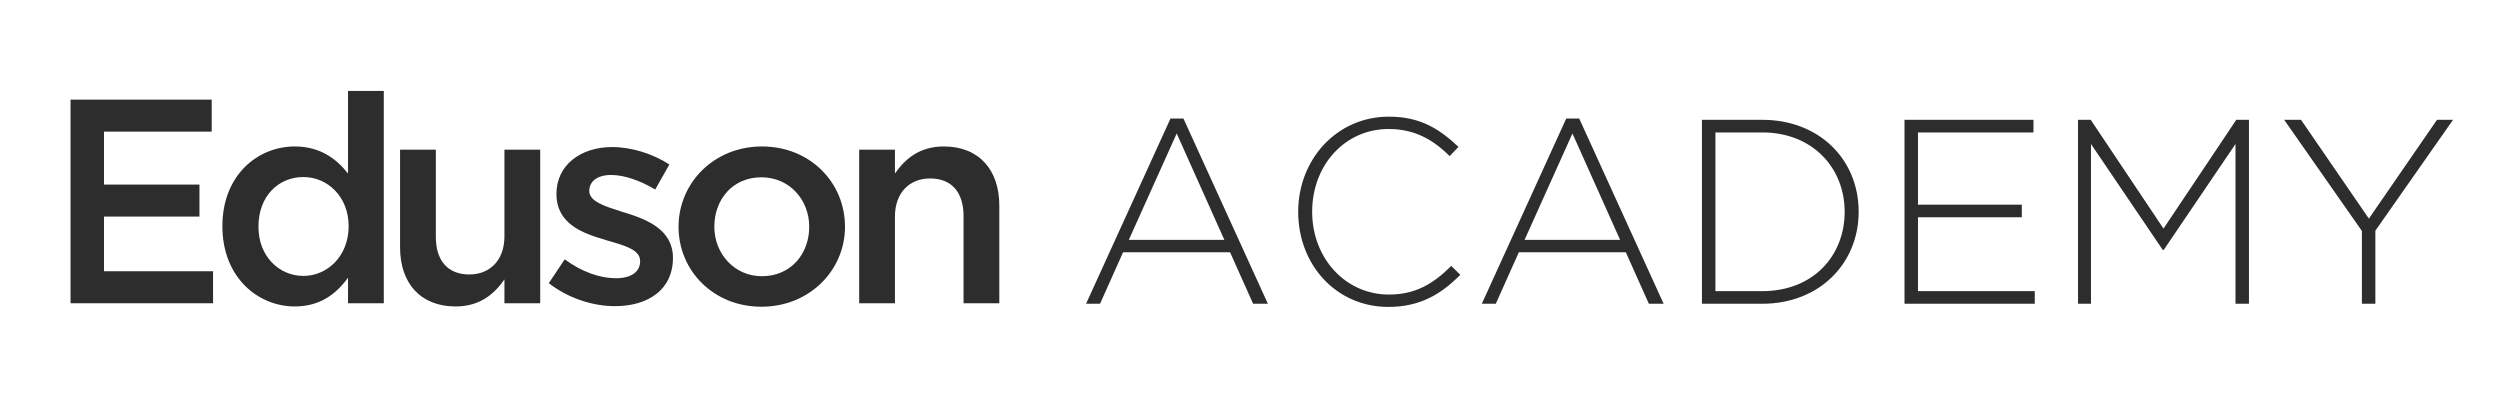
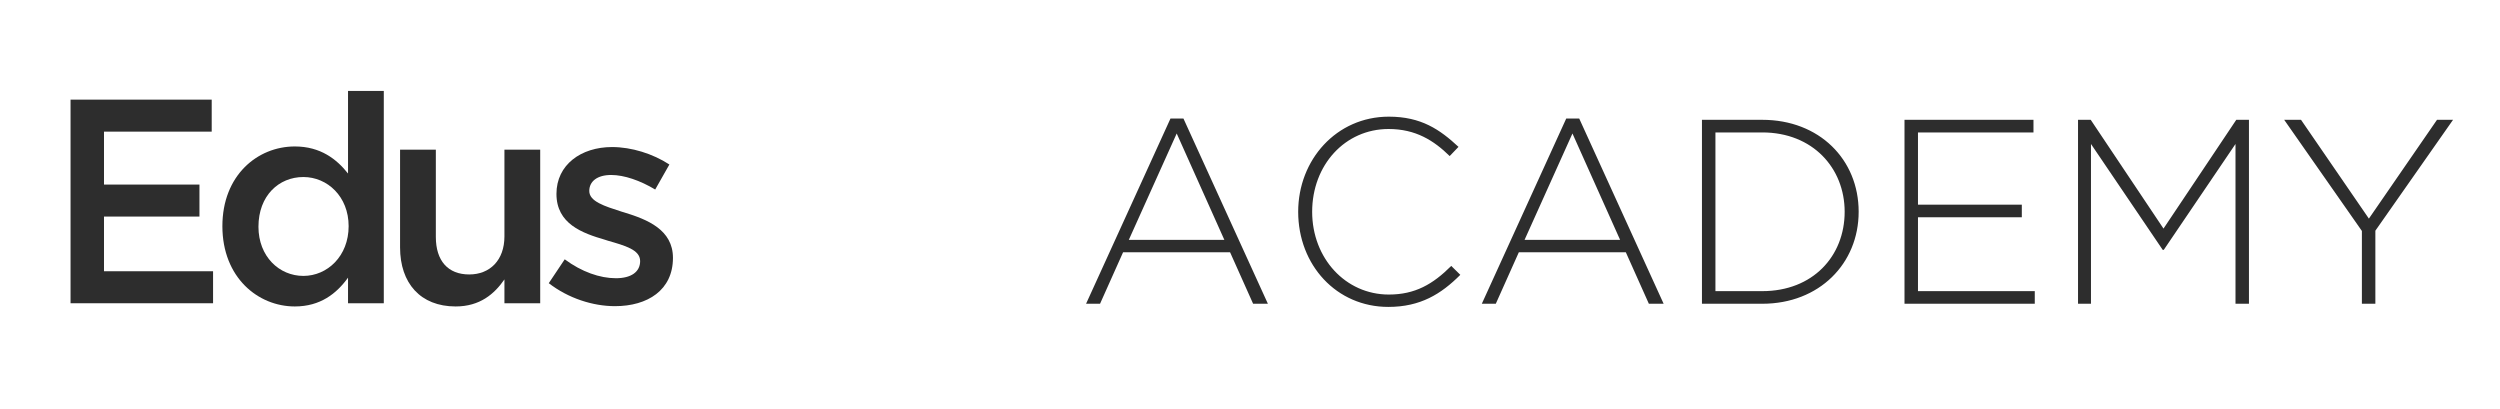
<svg xmlns="http://www.w3.org/2000/svg" width="110" height="18" viewBox="0 0 110 18" fill="none">
  <rect width="110" height="18" fill="white" />
  <g clip-path="url(#clip0_4074_500)">
    <path fill-rule="evenodd" clip-rule="evenodd" d="M3.104 13.343H9.375V11.935H4.576V9.529H8.776V8.121H4.576V5.792H9.315V4.384H3.104V13.343Z" fill="#2D2D2D" />
    <path d="M12.972 13.484C14.091 13.484 14.806 12.921 15.313 12.217V13.343H16.887V4H15.313V7.635C14.819 7.008 14.104 6.444 12.972 6.444C11.333 6.444 9.785 7.712 9.785 9.951C9.785 12.217 11.359 13.484 12.972 13.484ZM13.349 12.14C12.283 12.14 11.372 11.283 11.372 9.977C11.372 8.608 12.27 7.789 13.349 7.789C14.403 7.789 15.34 8.646 15.34 9.951C15.34 11.27 14.403 12.14 13.349 12.14Z" fill="#2D2D2D" />
    <path fill-rule="evenodd" clip-rule="evenodd" d="M20.048 13.484C21.115 13.484 21.753 12.934 22.195 12.294V13.343H23.769V6.585H22.195V10.4C22.195 11.449 21.557 12.076 20.646 12.076C19.71 12.076 19.177 11.475 19.177 10.425V6.585H17.603V10.886C17.603 12.46 18.5 13.484 20.048 13.484Z" fill="#2D2D2D" />
    <path fill-rule="evenodd" clip-rule="evenodd" d="M27.06 13.471C28.491 13.471 29.61 12.767 29.61 11.346C29.61 10.105 28.478 9.657 27.476 9.35C27.437 9.337 27.385 9.324 27.346 9.311C26.591 9.068 25.928 8.863 25.928 8.403C25.928 7.98 26.279 7.699 26.891 7.699C27.463 7.699 28.166 7.942 28.829 8.339L29.453 7.238C28.725 6.764 27.788 6.47 26.93 6.47C25.564 6.47 24.484 7.251 24.484 8.53C24.484 9.849 25.616 10.258 26.631 10.553C26.67 10.566 26.709 10.578 26.748 10.591C27.502 10.809 28.166 10.988 28.166 11.487C28.166 11.961 27.775 12.242 27.099 12.242C26.396 12.242 25.59 11.961 24.848 11.41L24.146 12.46C25.005 13.125 26.084 13.471 27.06 13.471Z" fill="#2D2D2D" />
-     <path d="M33.499 13.496C35.619 13.496 37.18 11.897 37.18 9.977C37.18 8.019 35.632 6.444 33.525 6.444C31.418 6.444 29.856 8.044 29.856 9.977C29.856 11.922 31.404 13.496 33.499 13.496ZM33.525 12.153C32.302 12.153 31.431 11.154 31.431 9.977C31.431 8.774 32.237 7.801 33.499 7.801C34.734 7.801 35.606 8.787 35.606 9.977C35.606 11.167 34.8 12.153 33.525 12.153Z" fill="#2D2D2D" />
-     <path fill-rule="evenodd" clip-rule="evenodd" d="M37.804 13.343H39.378V9.529C39.378 8.48 40.016 7.852 40.926 7.852C41.863 7.852 42.396 8.454 42.396 9.503V13.343H43.97V9.043C43.97 7.469 43.073 6.444 41.525 6.444C40.458 6.444 39.821 6.995 39.378 7.635V6.585H37.804V13.343Z" fill="#2D2D2D" />
    <path d="M47.787 13.365L51.502 5.214H52.071L55.787 13.365H55.137L54.123 11.099H49.416L48.402 13.365H47.787ZM49.667 10.555H53.872L51.775 5.873L49.667 10.555ZM61.086 13.504C58.806 13.504 57.12 11.665 57.12 9.318C57.12 7.029 58.806 5.133 61.108 5.133C62.533 5.133 63.353 5.699 64.174 6.462L63.786 6.867C63.091 6.185 62.294 5.676 61.097 5.676C59.182 5.676 57.735 7.26 57.735 9.318C57.735 11.365 59.205 12.96 61.108 12.96C62.26 12.96 63.046 12.509 63.855 11.7L64.254 12.093C63.41 12.937 62.499 13.504 61.086 13.504ZM65.2 13.365L68.915 5.214H69.485L73.2 13.365H72.55L71.536 11.099H66.829L65.815 13.365H65.2ZM67.08 10.555H71.285L69.188 5.873L67.08 10.555ZM74.886 13.365V5.272H77.541C80.049 5.272 81.781 7.017 81.781 9.318C81.781 11.596 80.049 13.365 77.541 13.365H74.886ZM75.479 12.81H77.541C79.764 12.81 81.165 11.272 81.165 9.318C81.165 7.399 79.764 5.827 77.541 5.827H75.479V12.81ZM83.798 13.365V5.272H89.473V5.827H84.391V9.006H88.96V9.561H84.391V12.81H89.53V13.365H83.798ZM91.433 13.365V5.272H91.992L95.194 10.058L98.396 5.272H98.954V13.365H98.362V6.335L95.205 10.995H95.16L92.003 6.335V13.365H91.433ZM103.923 13.365V10.162L100.504 5.272H101.245L104.231 9.619L107.228 5.272H107.934L104.516 10.151V13.365H103.923Z" fill="#2D2D2D" />
  </g>
  <defs>
    <clipPath id="clip0_4074_500">
      <rect width="105" height="9.512" fill="white" transform="translate(3 4)" />
    </clipPath>
  </defs>
</svg>